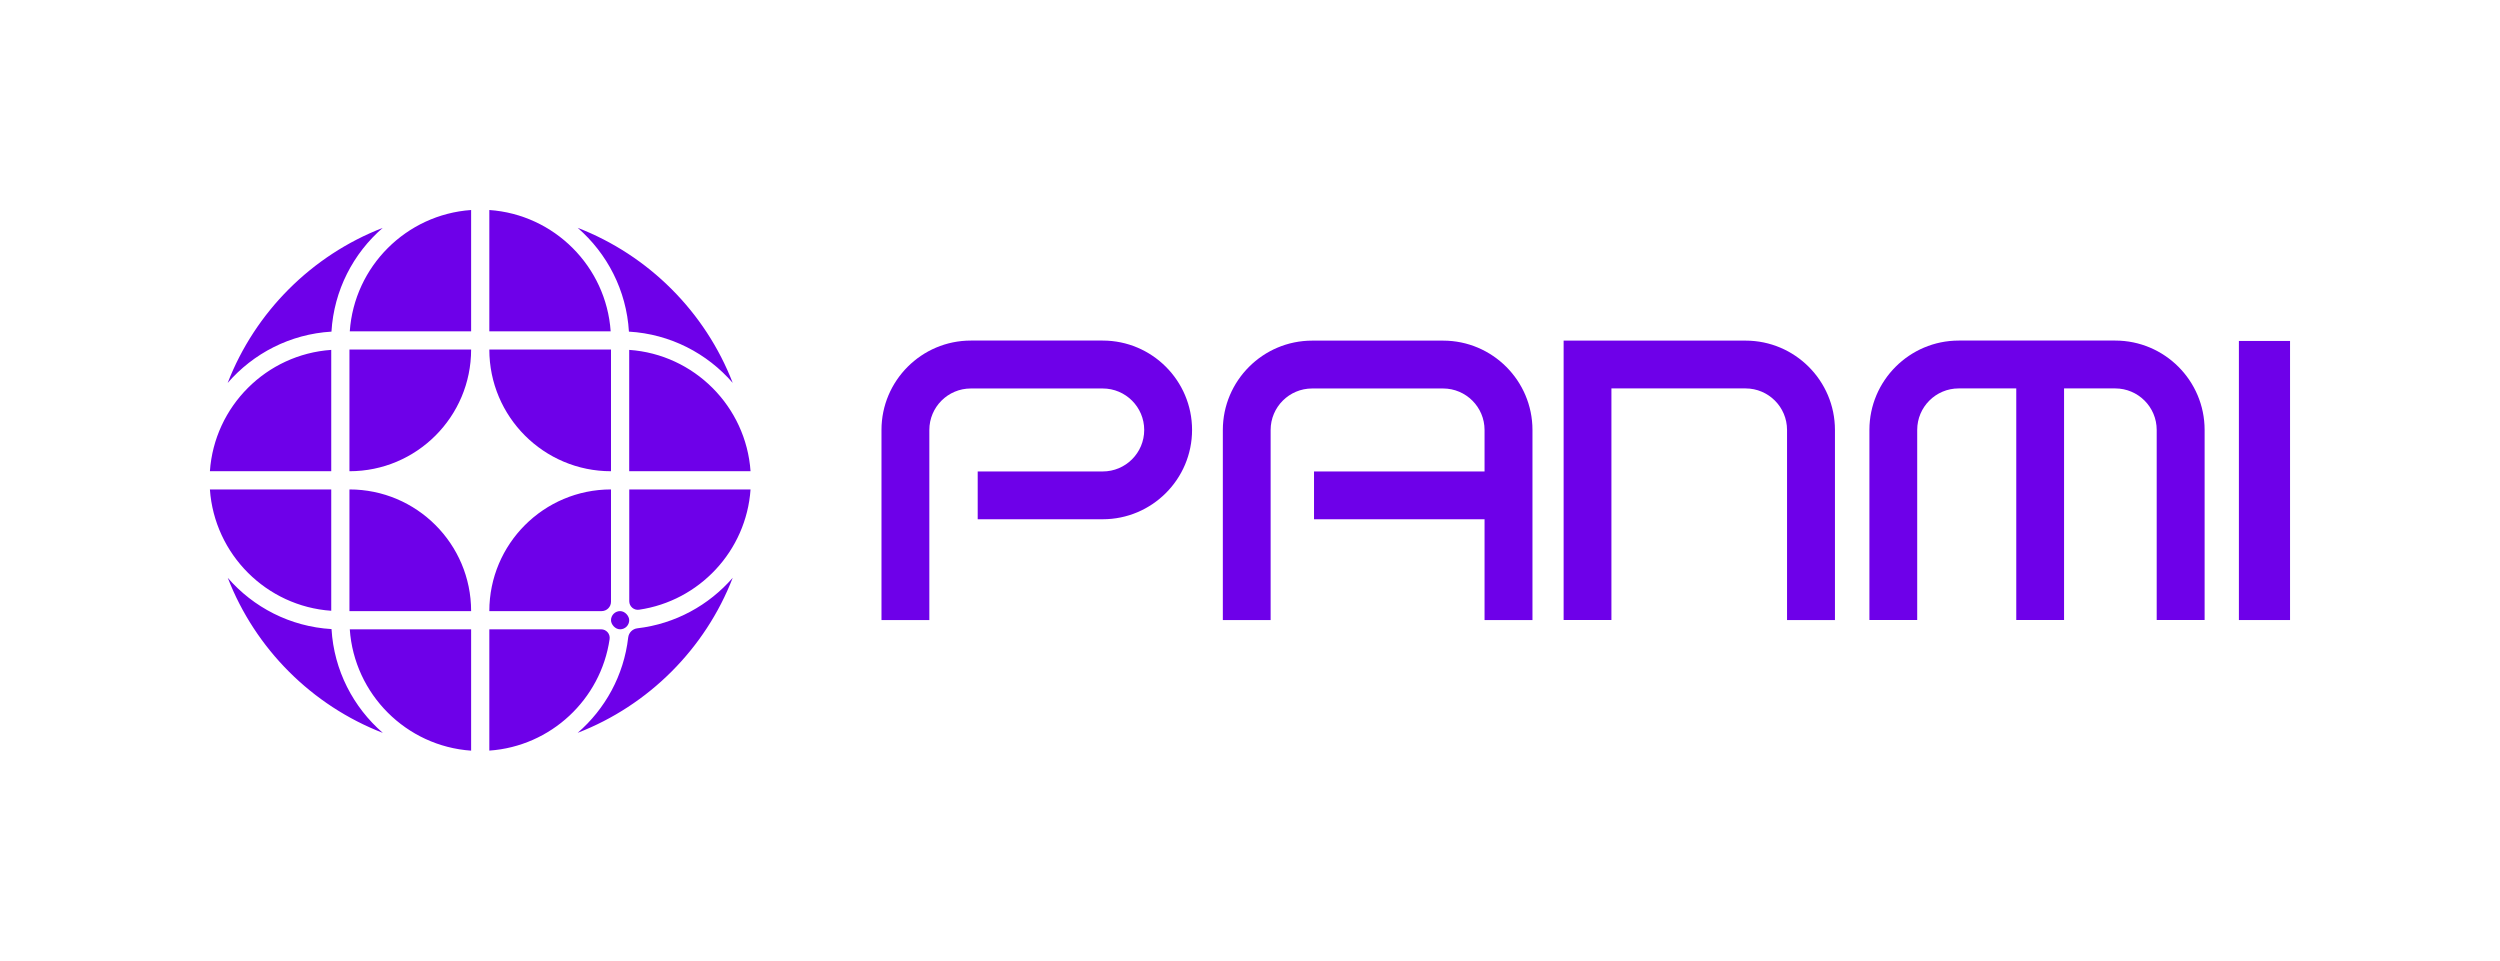
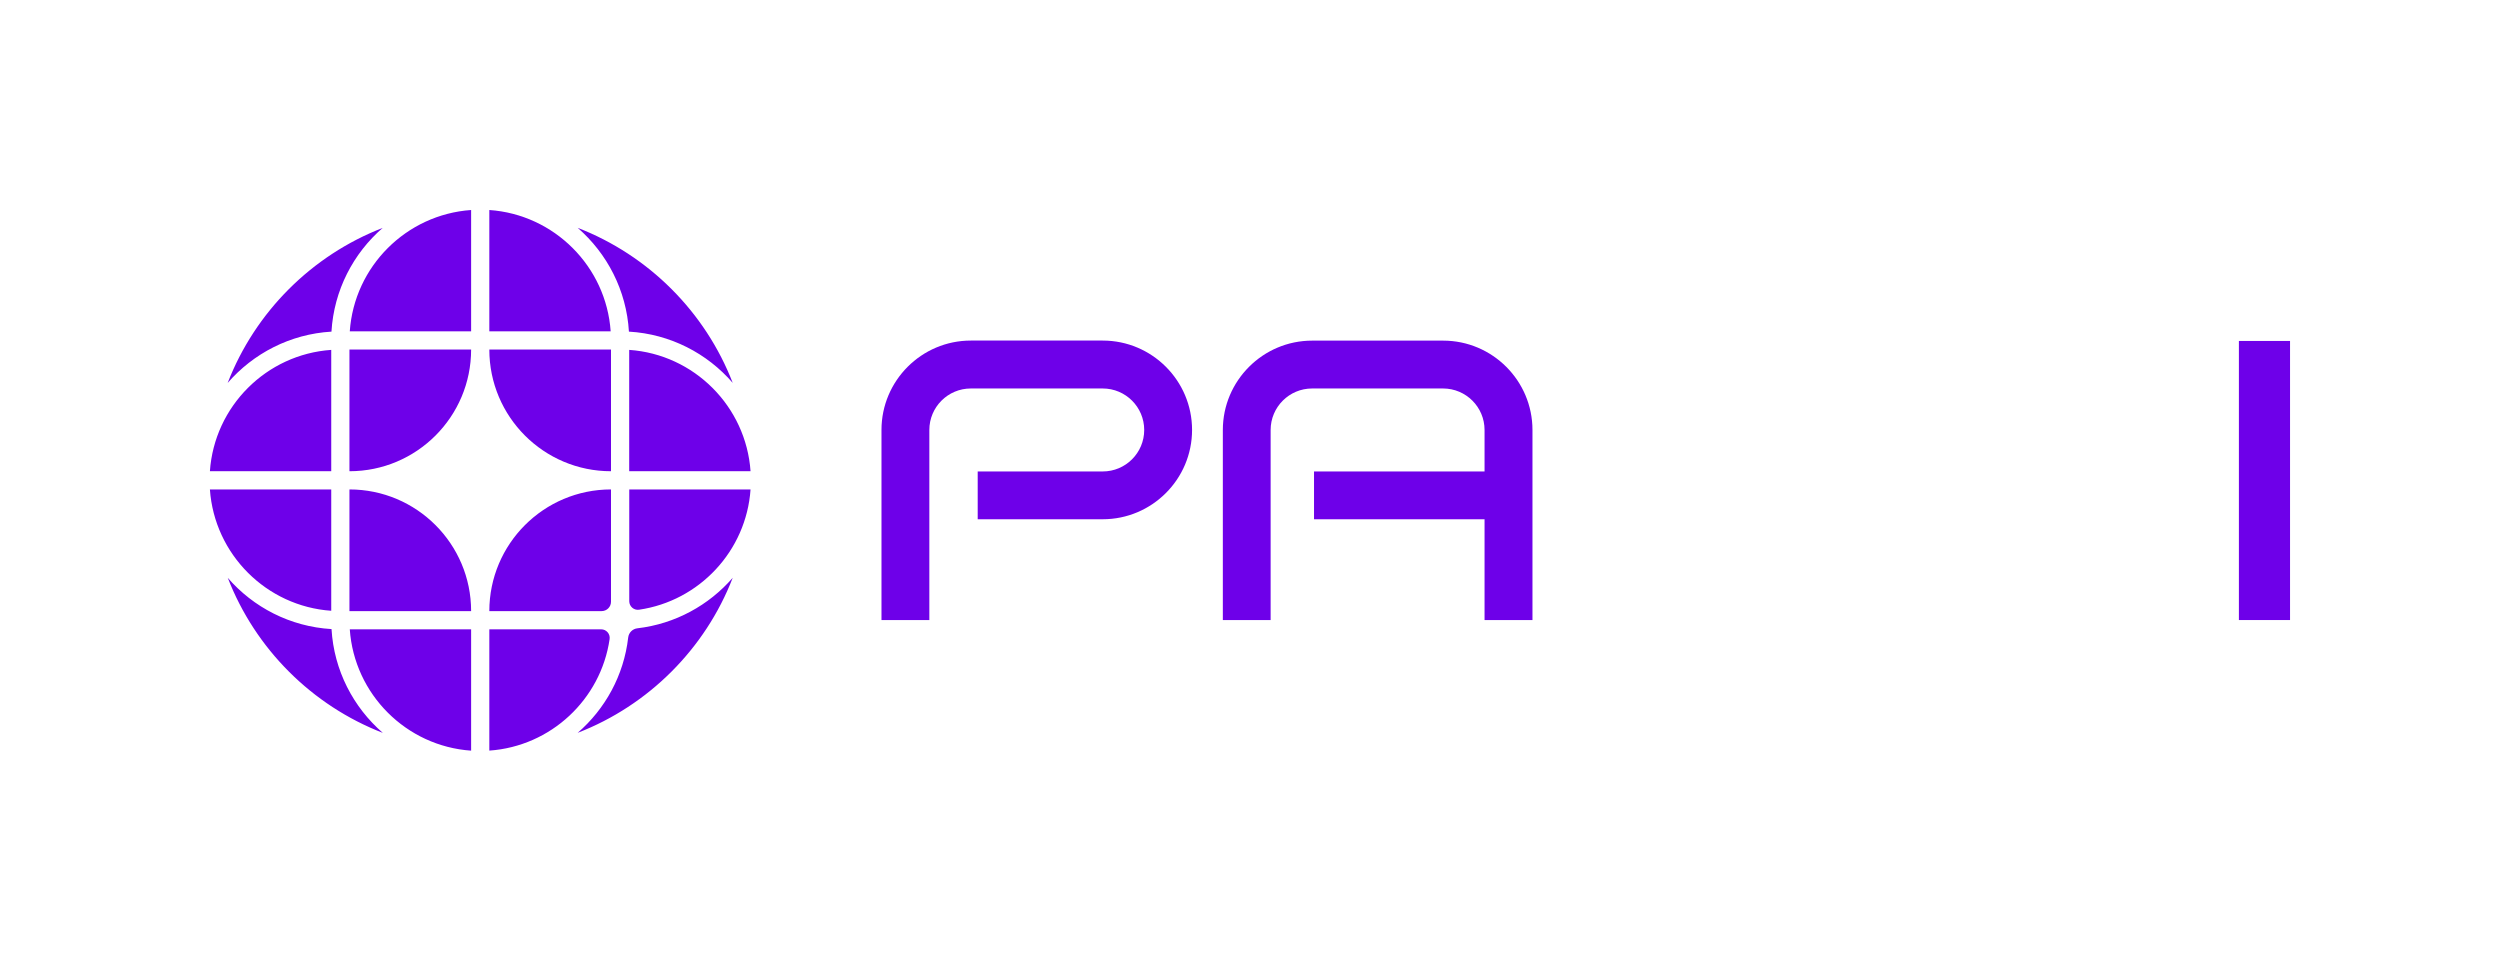
<svg xmlns="http://www.w3.org/2000/svg" id="_图层_1" data-name="图层 1" viewBox="0 0 447.71 172.03">
  <defs>
    <style>      .cls-1 {        fill: #6e00e9;      }    </style>
  </defs>
  <g>
    <rect class="cls-1" x="400.95" y="61.06" width="9.16" height="49.98" />
    <path class="cls-1" d="m157.86,111.03v-34.04c0-8.82,7.18-16,16-16h23.62c8.82,0,16,7.18,16,16s-7.18,16-16,16h-22.39v-8.56h22.39c4.1,0,7.43-3.33,7.43-7.43s-3.33-7.43-7.43-7.43h-23.62c-4.1,0-7.43,3.33-7.43,7.43v34.04h-8.56Z" />
    <path class="cls-1" d="m265.86,111.03v-18.04h-30.54v-8.56h30.54v-7.43c0-4.1-3.33-7.43-7.43-7.43h-23.45c-4.1,0-7.43,3.33-7.43,7.43v34.04h-8.56v-34.04c0-8.82,7.18-16,16-16h23.45c8.82,0,16,7.18,16,16v34.04h-8.56Z" />
-     <path class="cls-1" d="m320.03,111.03v-34.04c0-4.1-3.33-7.43-7.43-7.43h-24.02v41.47h-8.56v-50.03h32.59c8.82,0,16,7.18,16,16v34.04h-8.56Z" />
-     <path class="cls-1" d="m386.23,111.03v-34.04c0-4.1-3.33-7.43-7.43-7.43h-9.16v41.47h-8.56v-41.47h-10.31c-4.1,0-7.43,3.33-7.43,7.43v34.04h-8.56v-34.04c0-8.82,7.18-16,16-16h28.03c8.82,0,16,7.18,16,16v34.04h-8.56Z" />
  </g>
  <g>
    <path class="cls-1" d="m62.58,62.6h21.79c0,12.03-9.76,21.79-21.79,21.79h0v-21.79Zm21.79,46.84h0s-21.79,0-21.79,0v-21.79h0c12.03,0,21.79,9.76,21.79,21.79Zm23.37,0h-20.11c0-12.03,9.76-21.79,21.79-21.79h0v20.11c0,.93-.75,1.68-1.68,1.68Zm-20.11-46.84h0s21.79,0,21.79,0v21.79h0c-12.03,0-21.79-9.76-21.79-21.79Zm25.05.06c11.62.8,20.92,10.12,21.73,21.73h-21.73v-21.73Zm-25.05-3.32v-21.73c11.62.8,20.93,10.11,21.73,21.73h-21.73Zm-3.26-21.73v21.73h-21.73c.8-11.62,10.12-20.92,21.73-21.73Zm-25.05,46.78h-21.73c.8-11.62,10.11-20.93,21.73-21.73v21.73Zm0,3.26v21.73c-11.62-.8-20.92-10.12-21.73-21.73h21.73Zm25.05,25.05v21.73c-11.62-.8-20.93-10.11-21.73-21.73h21.73Zm3.26,21.73v-21.73h20.02c.94,0,1.66.83,1.52,1.76-1.57,10.78-10.52,19.2-21.54,19.96Zm25.05-46.78h21.73c-.76,11.02-9.18,19.97-19.96,21.54-.93.14-1.76-.59-1.76-1.52v-20.02Zm18.54-19.08c-4.57-5.28-11.18-8.75-18.59-9.18-.44-7.41-3.91-14.01-9.18-18.59,12.71,4.92,22.85,15.06,27.77,27.77Zm-62.67-27.77c-5.28,4.57-8.75,11.18-9.19,18.59-7.41.44-14.01,3.91-18.59,9.19,4.92-12.71,15.06-22.85,27.77-27.77Zm-27.77,62.67c4.57,5.28,11.18,8.75,18.59,9.19.44,7.41,3.91,14.01,9.19,18.59-12.71-4.92-22.85-15.06-27.77-27.77Zm62.67,27.77c4.92-4.26,8.27-10.28,9.05-17.08.1-.86.78-1.54,1.64-1.64,6.79-.79,12.82-4.14,17.08-9.05-4.92,12.71-15.06,22.85-27.77,27.77Z" />
-     <rect class="cls-1" x="109.42" y="109.44" width="3.26" height="3.26" rx="1.63" ry="1.63" />
  </g>
</svg>